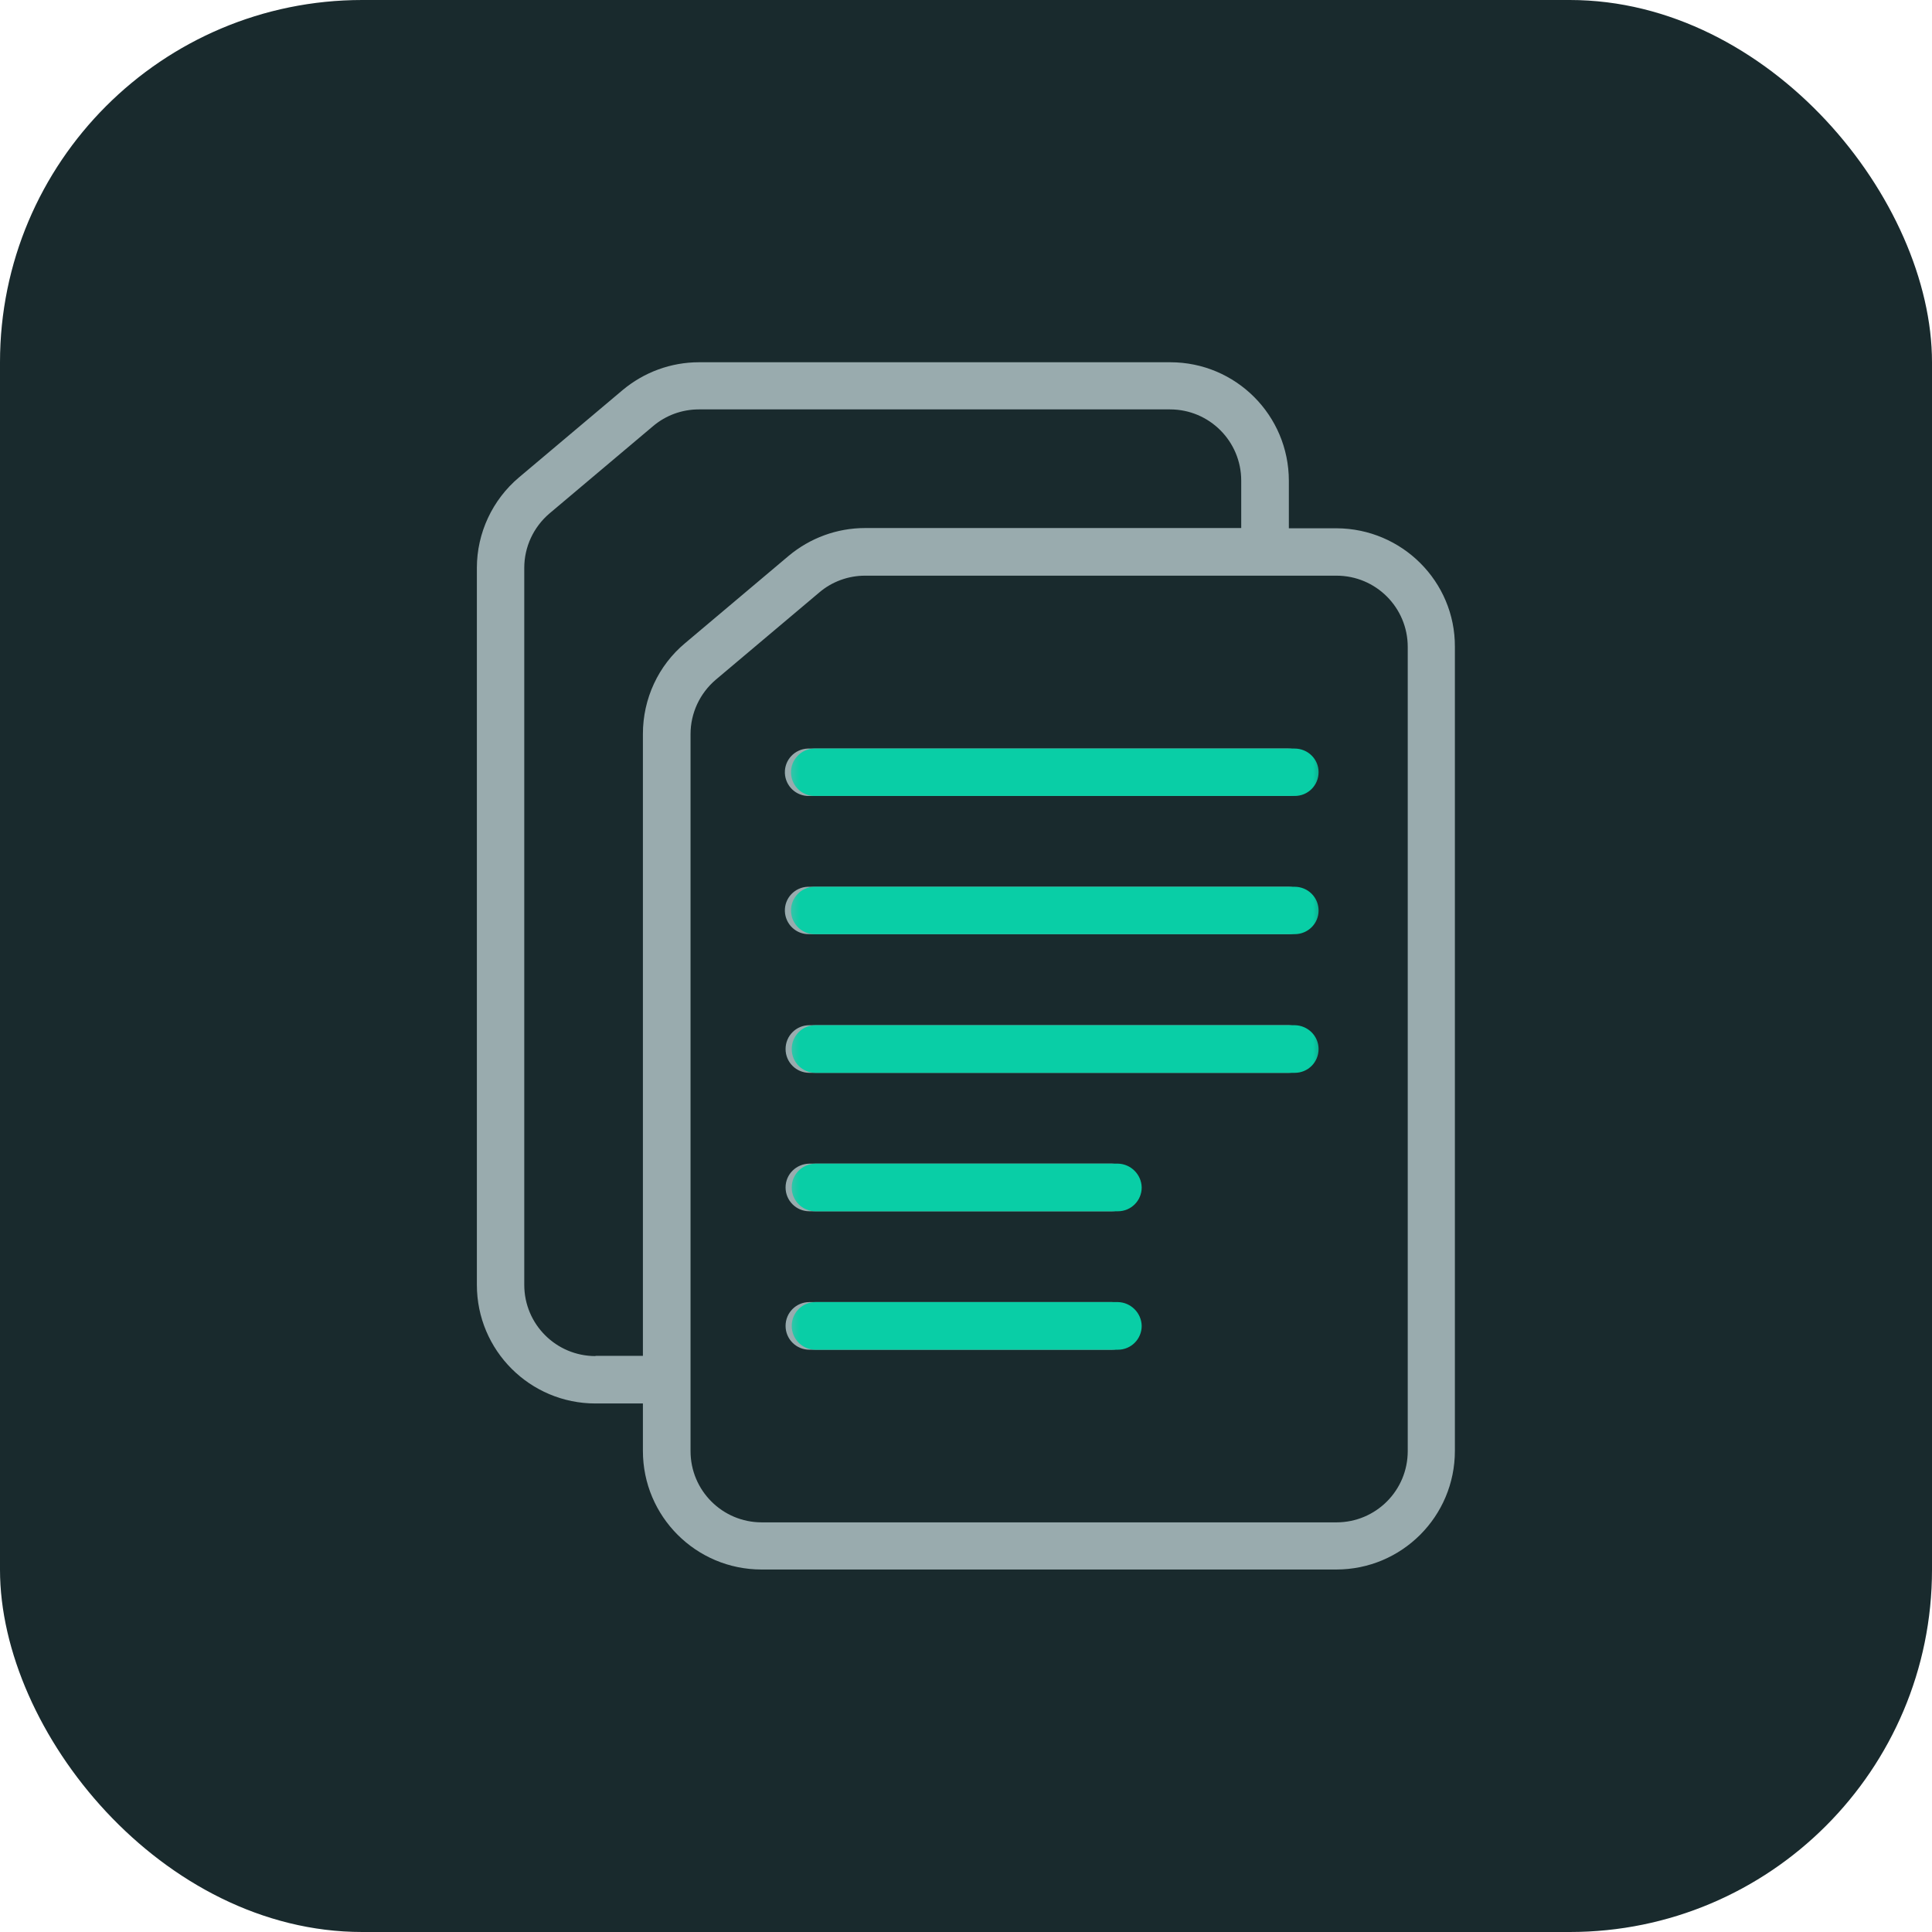
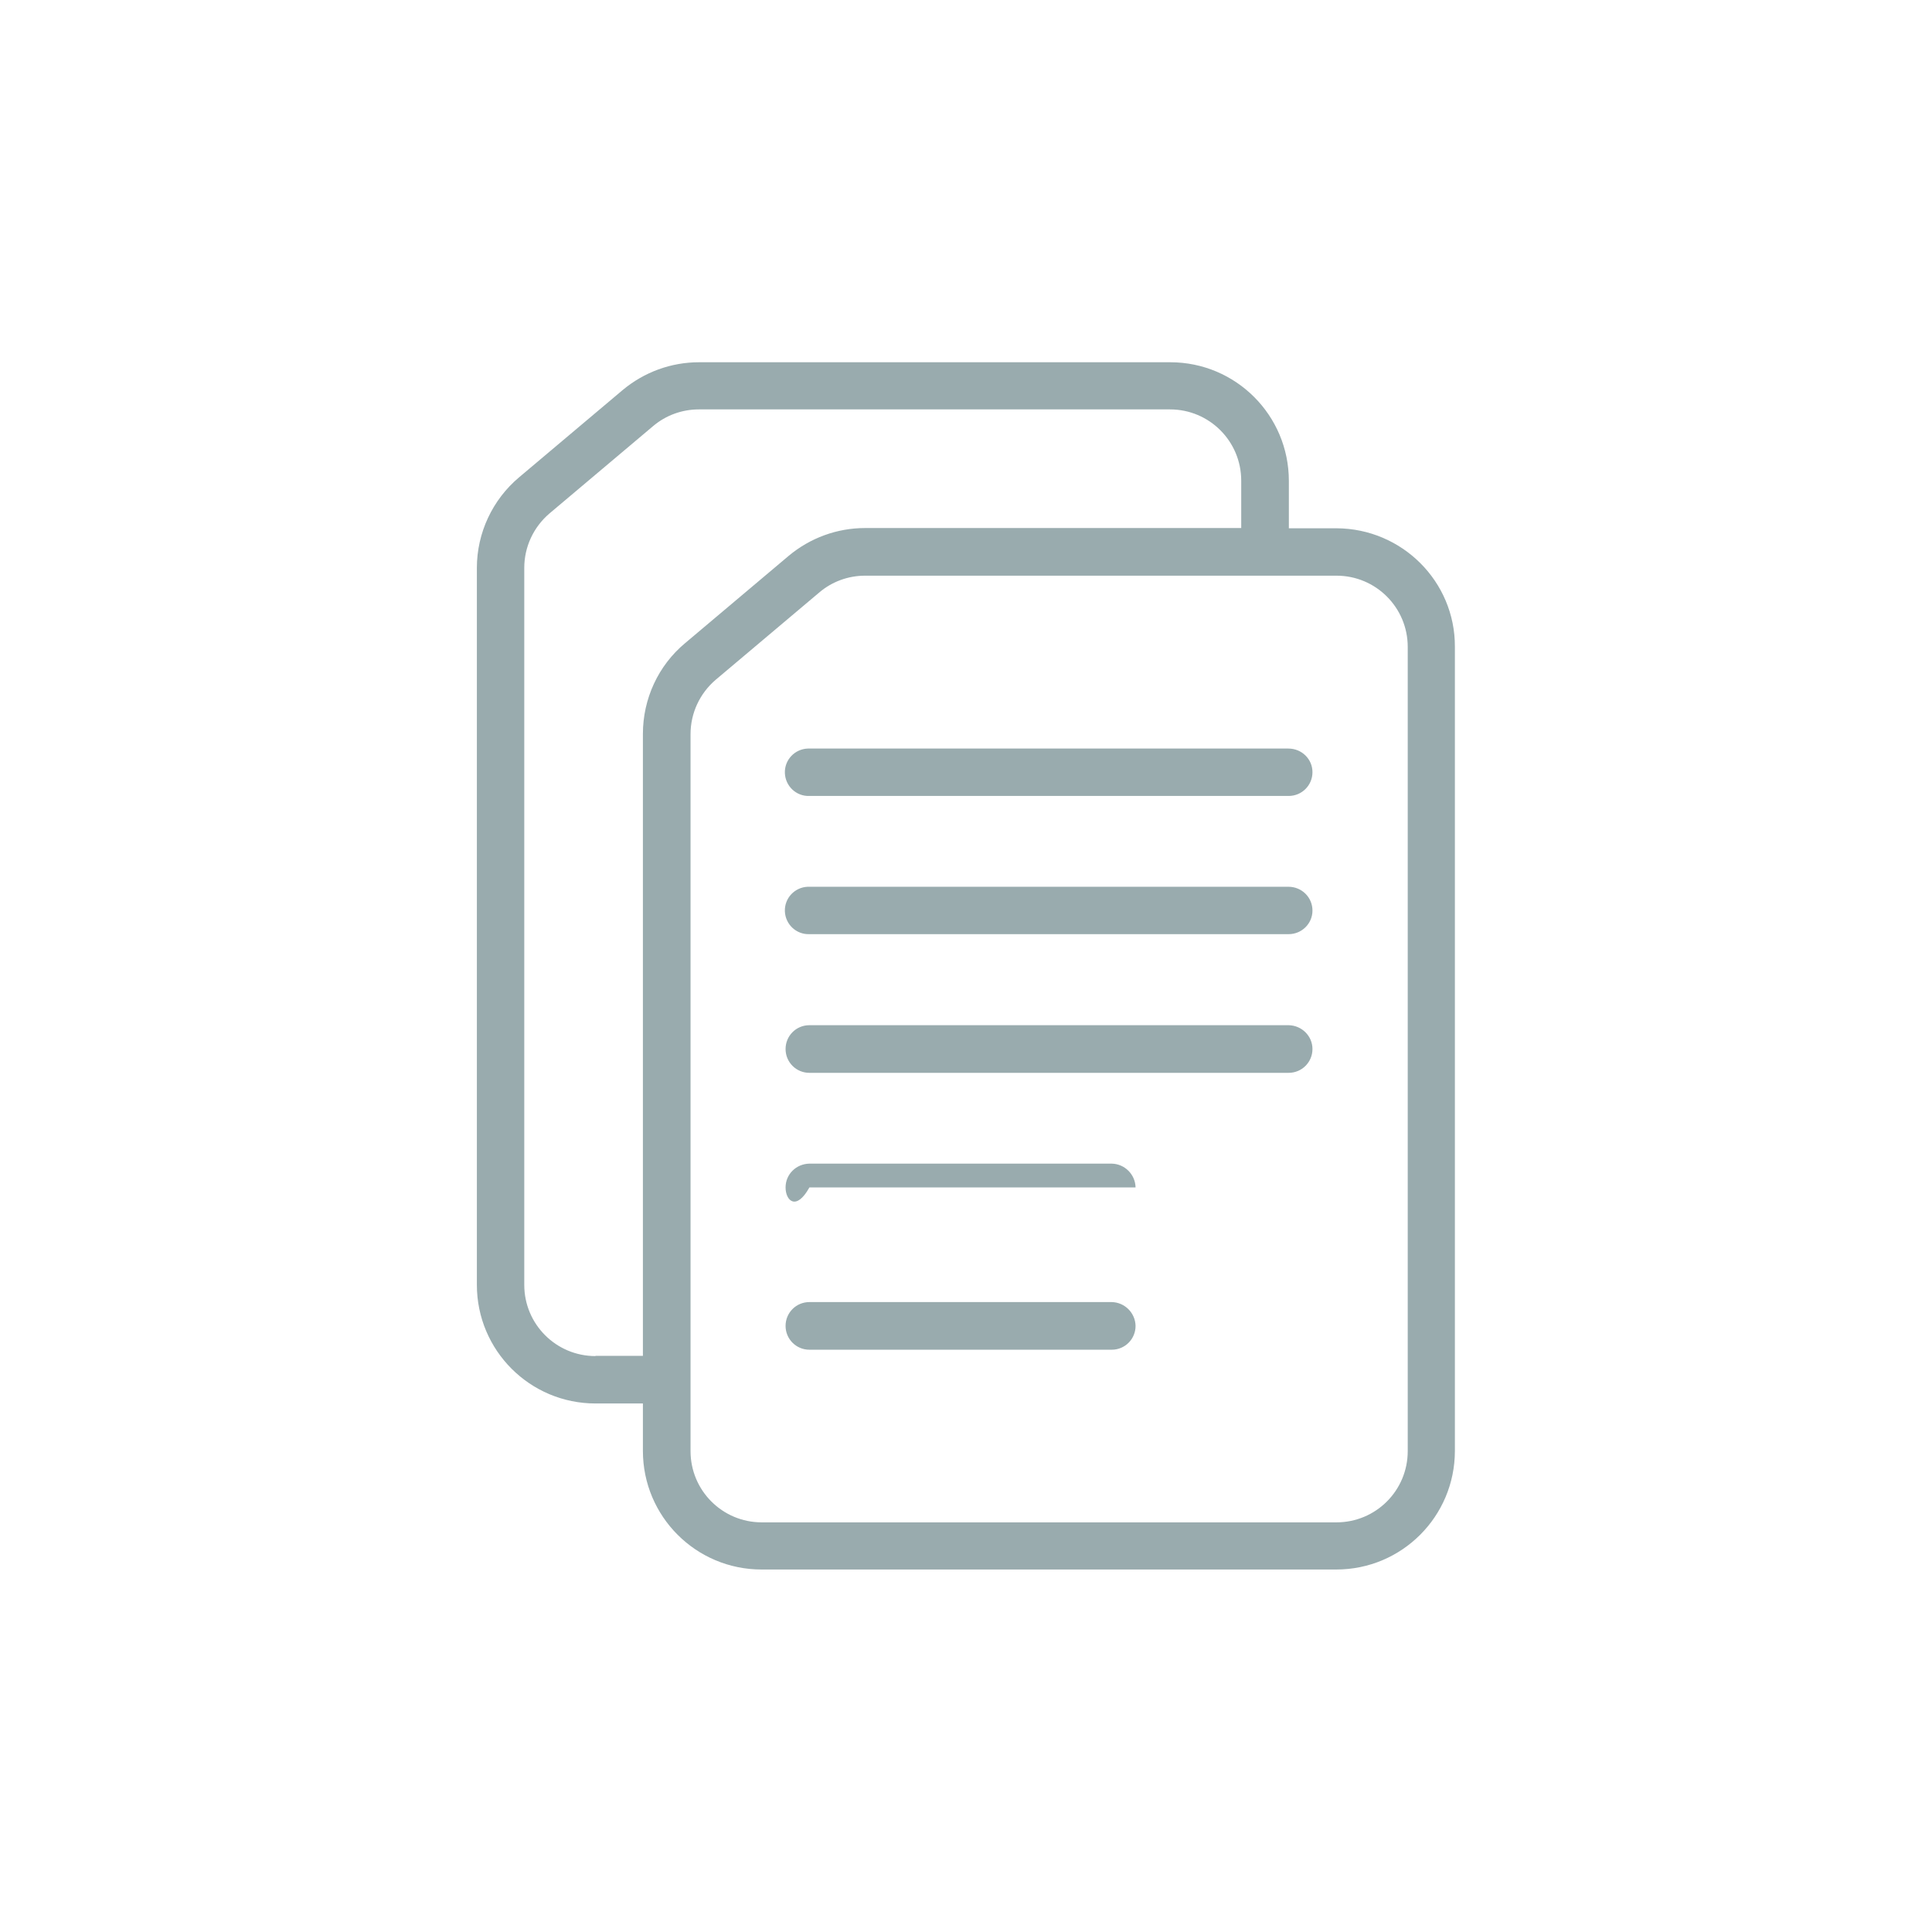
<svg xmlns="http://www.w3.org/2000/svg" width="64" height="64" viewBox="0 0 64 64" fill="none">
-   <rect width="64" height="64" rx="12" fill="#192a2d" />
-   <path d="M44.273 17.5H42.695V15.93C42.695 13.758 40.938 12 38.766 12H23.156C22.227 12 21.336 12.328 20.625 12.922L17.195 15.812C16.312 16.555 15.797 17.656 15.797 18.812V42.562C15.797 44.734 17.555 46.492 19.727 46.492H21.297V48.062C21.297 50.234 23.055 51.992 25.227 51.992H44.266C46.438 51.992 48.195 50.234 48.195 48.062V21.422C48.203 19.266 46.445 17.508 44.273 17.5ZM19.727 44.922C18.422 44.922 17.367 43.867 17.367 42.562V18.812C17.367 18.117 17.672 17.461 18.203 17.008L21.633 14.117C22.055 13.758 22.594 13.562 23.148 13.562H38.758C40.062 13.562 41.117 14.617 41.117 15.922V17.492H28.656C27.727 17.492 26.836 17.82 26.125 18.414L22.695 21.305C21.805 22.047 21.297 23.148 21.297 24.312V44.914H19.727V44.922ZM46.633 48.07C46.633 49.375 45.578 50.43 44.273 50.43H25.234C23.93 50.43 22.875 49.375 22.875 48.07V24.32C22.875 23.625 23.18 22.969 23.711 22.516L27.141 19.625C27.562 19.266 28.102 19.07 28.656 19.07H44.273C45.578 19.07 46.633 20.125 46.633 21.43V48.07ZM43.477 25.578C43.477 26.016 43.125 26.367 42.688 26.367H26.812C26.375 26.383 26.016 26.039 26 25.609C25.984 25.172 26.328 24.812 26.758 24.797H26.805H42.68C43.125 24.797 43.477 25.148 43.477 25.578ZM43.477 30.164C43.477 30.594 43.125 30.945 42.688 30.945H26.812C26.375 30.961 26.016 30.617 26 30.188C25.984 29.75 26.328 29.391 26.758 29.375H26.805H42.68C43.125 29.375 43.477 29.727 43.477 30.164ZM43.477 34.75C43.477 35.188 43.125 35.539 42.688 35.539H26.812C26.375 35.539 26.023 35.188 26.023 34.75C26.023 34.312 26.375 33.961 26.812 33.961H42.688C43.125 33.969 43.477 34.32 43.477 34.75ZM37.617 39.336C37.617 39.773 37.266 40.125 36.828 40.125H26.812C26.375 40.125 26.023 39.773 26.023 39.336C26.023 38.898 26.375 38.555 26.812 38.547H36.828C37.258 38.555 37.609 38.906 37.617 39.336C37.609 39.336 37.609 39.336 37.617 39.336ZM37.617 43.922C37.617 44.359 37.266 44.711 36.828 44.711H26.812C26.375 44.711 26.023 44.359 26.023 43.922C26.023 43.484 26.375 43.133 26.812 43.133H36.828C37.258 43.141 37.609 43.492 37.617 43.922C37.609 43.922 37.609 43.922 37.617 43.922Z" fill="#99ABAE" />
+   <path d="M44.273 17.5H42.695V15.93C42.695 13.758 40.938 12 38.766 12H23.156C22.227 12 21.336 12.328 20.625 12.922L17.195 15.812C16.312 16.555 15.797 17.656 15.797 18.812V42.562C15.797 44.734 17.555 46.492 19.727 46.492H21.297V48.062C21.297 50.234 23.055 51.992 25.227 51.992H44.266C46.438 51.992 48.195 50.234 48.195 48.062V21.422C48.203 19.266 46.445 17.508 44.273 17.5ZM19.727 44.922C18.422 44.922 17.367 43.867 17.367 42.562V18.812C17.367 18.117 17.672 17.461 18.203 17.008L21.633 14.117C22.055 13.758 22.594 13.562 23.148 13.562H38.758C40.062 13.562 41.117 14.617 41.117 15.922V17.492H28.656C27.727 17.492 26.836 17.82 26.125 18.414L22.695 21.305C21.805 22.047 21.297 23.148 21.297 24.312V44.914H19.727V44.922ZM46.633 48.07C46.633 49.375 45.578 50.43 44.273 50.43H25.234C23.93 50.43 22.875 49.375 22.875 48.07V24.32C22.875 23.625 23.18 22.969 23.711 22.516L27.141 19.625C27.562 19.266 28.102 19.07 28.656 19.07H44.273C45.578 19.07 46.633 20.125 46.633 21.43V48.07ZM43.477 25.578C43.477 26.016 43.125 26.367 42.688 26.367H26.812C26.375 26.383 26.016 26.039 26 25.609C25.984 25.172 26.328 24.812 26.758 24.797H26.805H42.68C43.125 24.797 43.477 25.148 43.477 25.578ZM43.477 30.164C43.477 30.594 43.125 30.945 42.688 30.945H26.812C26.375 30.961 26.016 30.617 26 30.188C25.984 29.75 26.328 29.391 26.758 29.375H26.805H42.68C43.125 29.375 43.477 29.727 43.477 30.164ZM43.477 34.75C43.477 35.188 43.125 35.539 42.688 35.539H26.812C26.375 35.539 26.023 35.188 26.023 34.75C26.023 34.312 26.375 33.961 26.812 33.961H42.688C43.125 33.969 43.477 34.32 43.477 34.75ZM37.617 39.336H26.812C26.375 40.125 26.023 39.773 26.023 39.336C26.023 38.898 26.375 38.555 26.812 38.547H36.828C37.258 38.555 37.609 38.906 37.617 39.336C37.609 39.336 37.609 39.336 37.617 39.336ZM37.617 43.922C37.617 44.359 37.266 44.711 36.828 44.711H26.812C26.375 44.711 26.023 44.359 26.023 43.922C26.023 43.484 26.375 43.133 26.812 43.133H36.828C37.258 43.141 37.609 43.492 37.617 43.922C37.609 43.922 37.609 43.922 37.617 43.922Z" fill="#99ABAE" />
  <mask id="mask0_39_562" style="mask-type:alpha" maskUnits="userSpaceOnUse" x="26" y="24" width="18" height="23">
-     <rect x="26" y="24" width="18" height="23" fill="#D9D9D9" />
-   </mask>
+     </mask>
  <g mask="url(#mask0_39_562)">
-     <path d="M44.477 17.5H42.898V15.93C42.898 13.758 41.141 12 38.969 12H23.359C22.43 12 21.539 12.328 20.828 12.922L17.398 15.812C16.516 16.555 16 17.656 16 18.812V42.562C16 44.734 17.758 46.492 19.93 46.492H21.5V48.062C21.5 50.234 23.258 51.992 25.43 51.992H44.469C46.641 51.992 48.398 50.234 48.398 48.062V21.422C48.406 19.266 46.648 17.508 44.477 17.5ZM19.93 44.922C18.625 44.922 17.57 43.867 17.57 42.562V18.812C17.57 18.117 17.875 17.461 18.406 17.008L21.836 14.117C22.258 13.758 22.797 13.562 23.352 13.562H38.961C40.266 13.562 41.32 14.617 41.32 15.922V17.492H28.859C27.93 17.492 27.039 17.82 26.328 18.414L22.898 21.305C22.008 22.047 21.5 23.148 21.5 24.312V44.914H19.93V44.922ZM46.836 48.07C46.836 49.375 45.781 50.43 44.477 50.43H25.438C24.133 50.43 23.078 49.375 23.078 48.07V24.32C23.078 23.625 23.383 22.969 23.914 22.516L27.344 19.625C27.766 19.266 28.305 19.07 28.859 19.07H44.477C45.781 19.07 46.836 20.125 46.836 21.43V48.07ZM43.68 25.578C43.68 26.016 43.328 26.367 42.891 26.367H27.016C26.578 26.383 26.219 26.039 26.203 25.609C26.188 25.172 26.531 24.812 26.961 24.797H27.008H42.883C43.328 24.797 43.68 25.148 43.68 25.578ZM43.68 30.164C43.68 30.594 43.328 30.945 42.891 30.945H27.016C26.578 30.961 26.219 30.617 26.203 30.188C26.188 29.75 26.531 29.391 26.961 29.375H27.008H42.883C43.328 29.375 43.68 29.727 43.68 30.164ZM43.68 34.75C43.68 35.188 43.328 35.539 42.891 35.539H27.016C26.578 35.539 26.227 35.188 26.227 34.75C26.227 34.312 26.578 33.961 27.016 33.961H42.891C43.328 33.969 43.68 34.32 43.68 34.75ZM37.82 39.336C37.82 39.773 37.469 40.125 37.031 40.125H27.016C26.578 40.125 26.227 39.773 26.227 39.336C26.227 38.898 26.578 38.555 27.016 38.547H37.031C37.461 38.555 37.812 38.906 37.82 39.336C37.812 39.336 37.812 39.336 37.82 39.336ZM37.82 43.922C37.82 44.359 37.469 44.711 37.031 44.711H27.016C26.578 44.711 26.227 44.359 26.227 43.922C26.227 43.484 26.578 43.133 27.016 43.133H37.031C37.461 43.141 37.812 43.492 37.82 43.922C37.812 43.922 37.812 43.922 37.82 43.922Z" fill="#09CEA6" />
-   </g>
+     </g>
</svg>